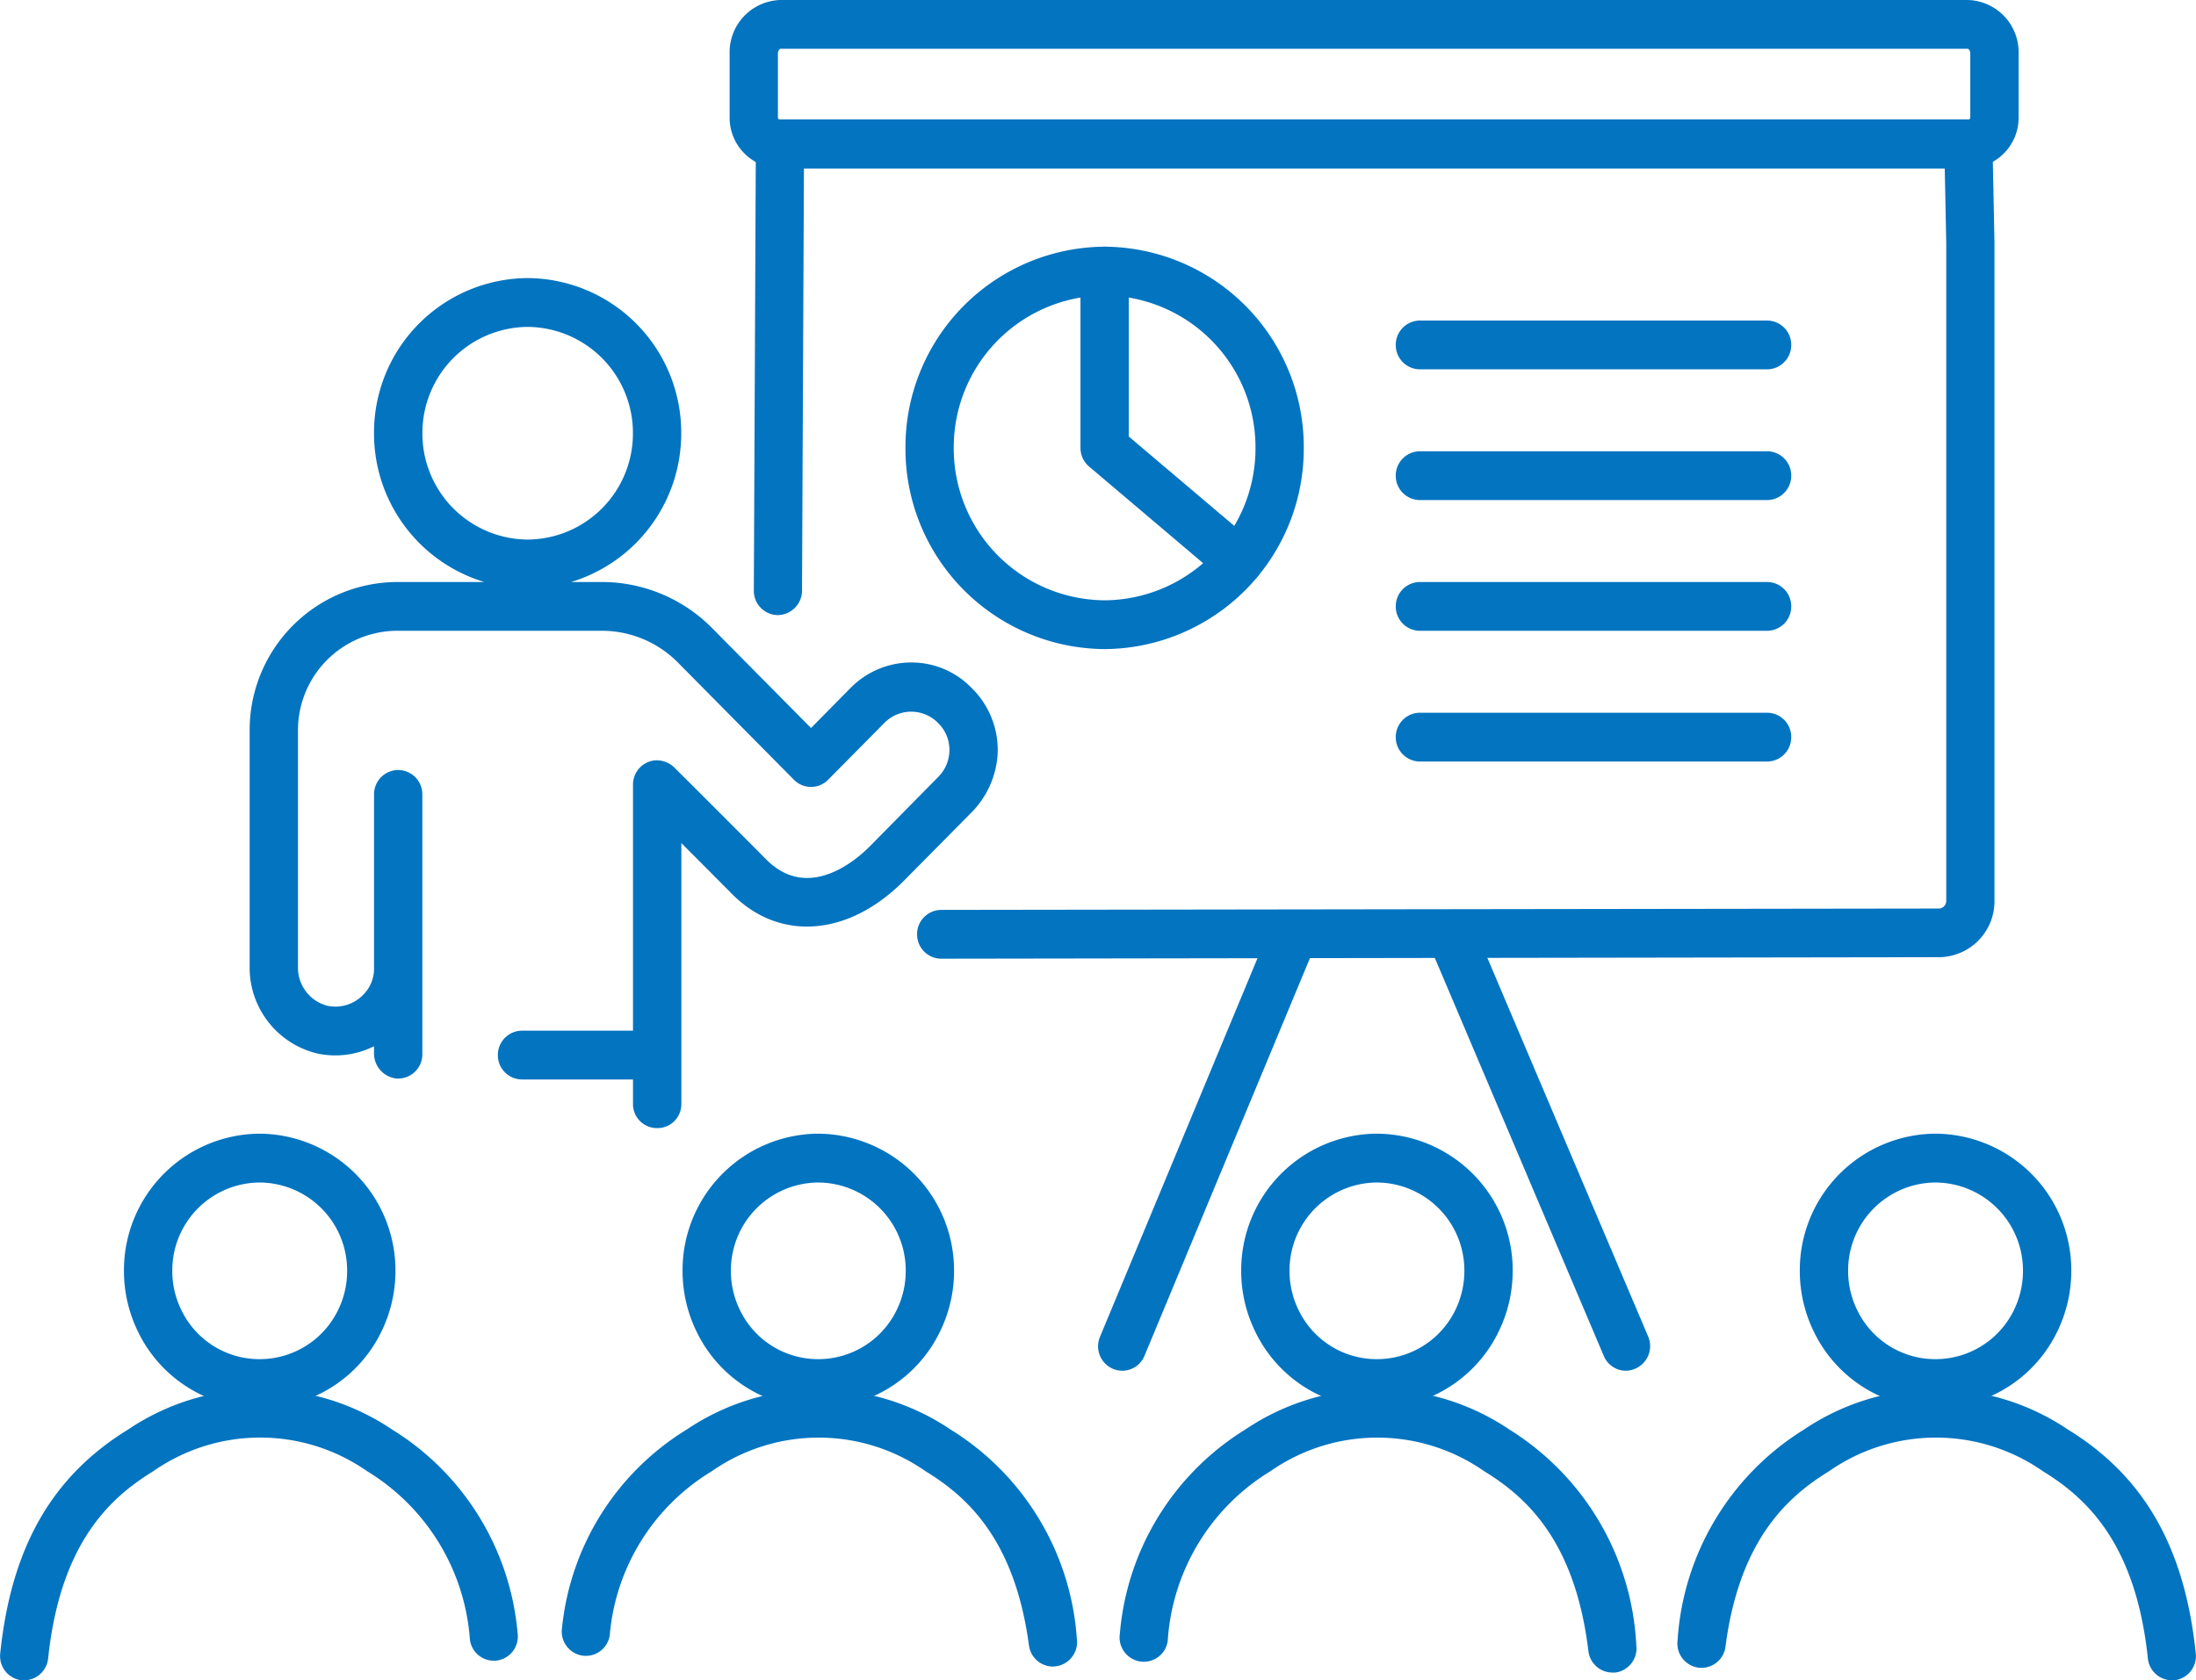
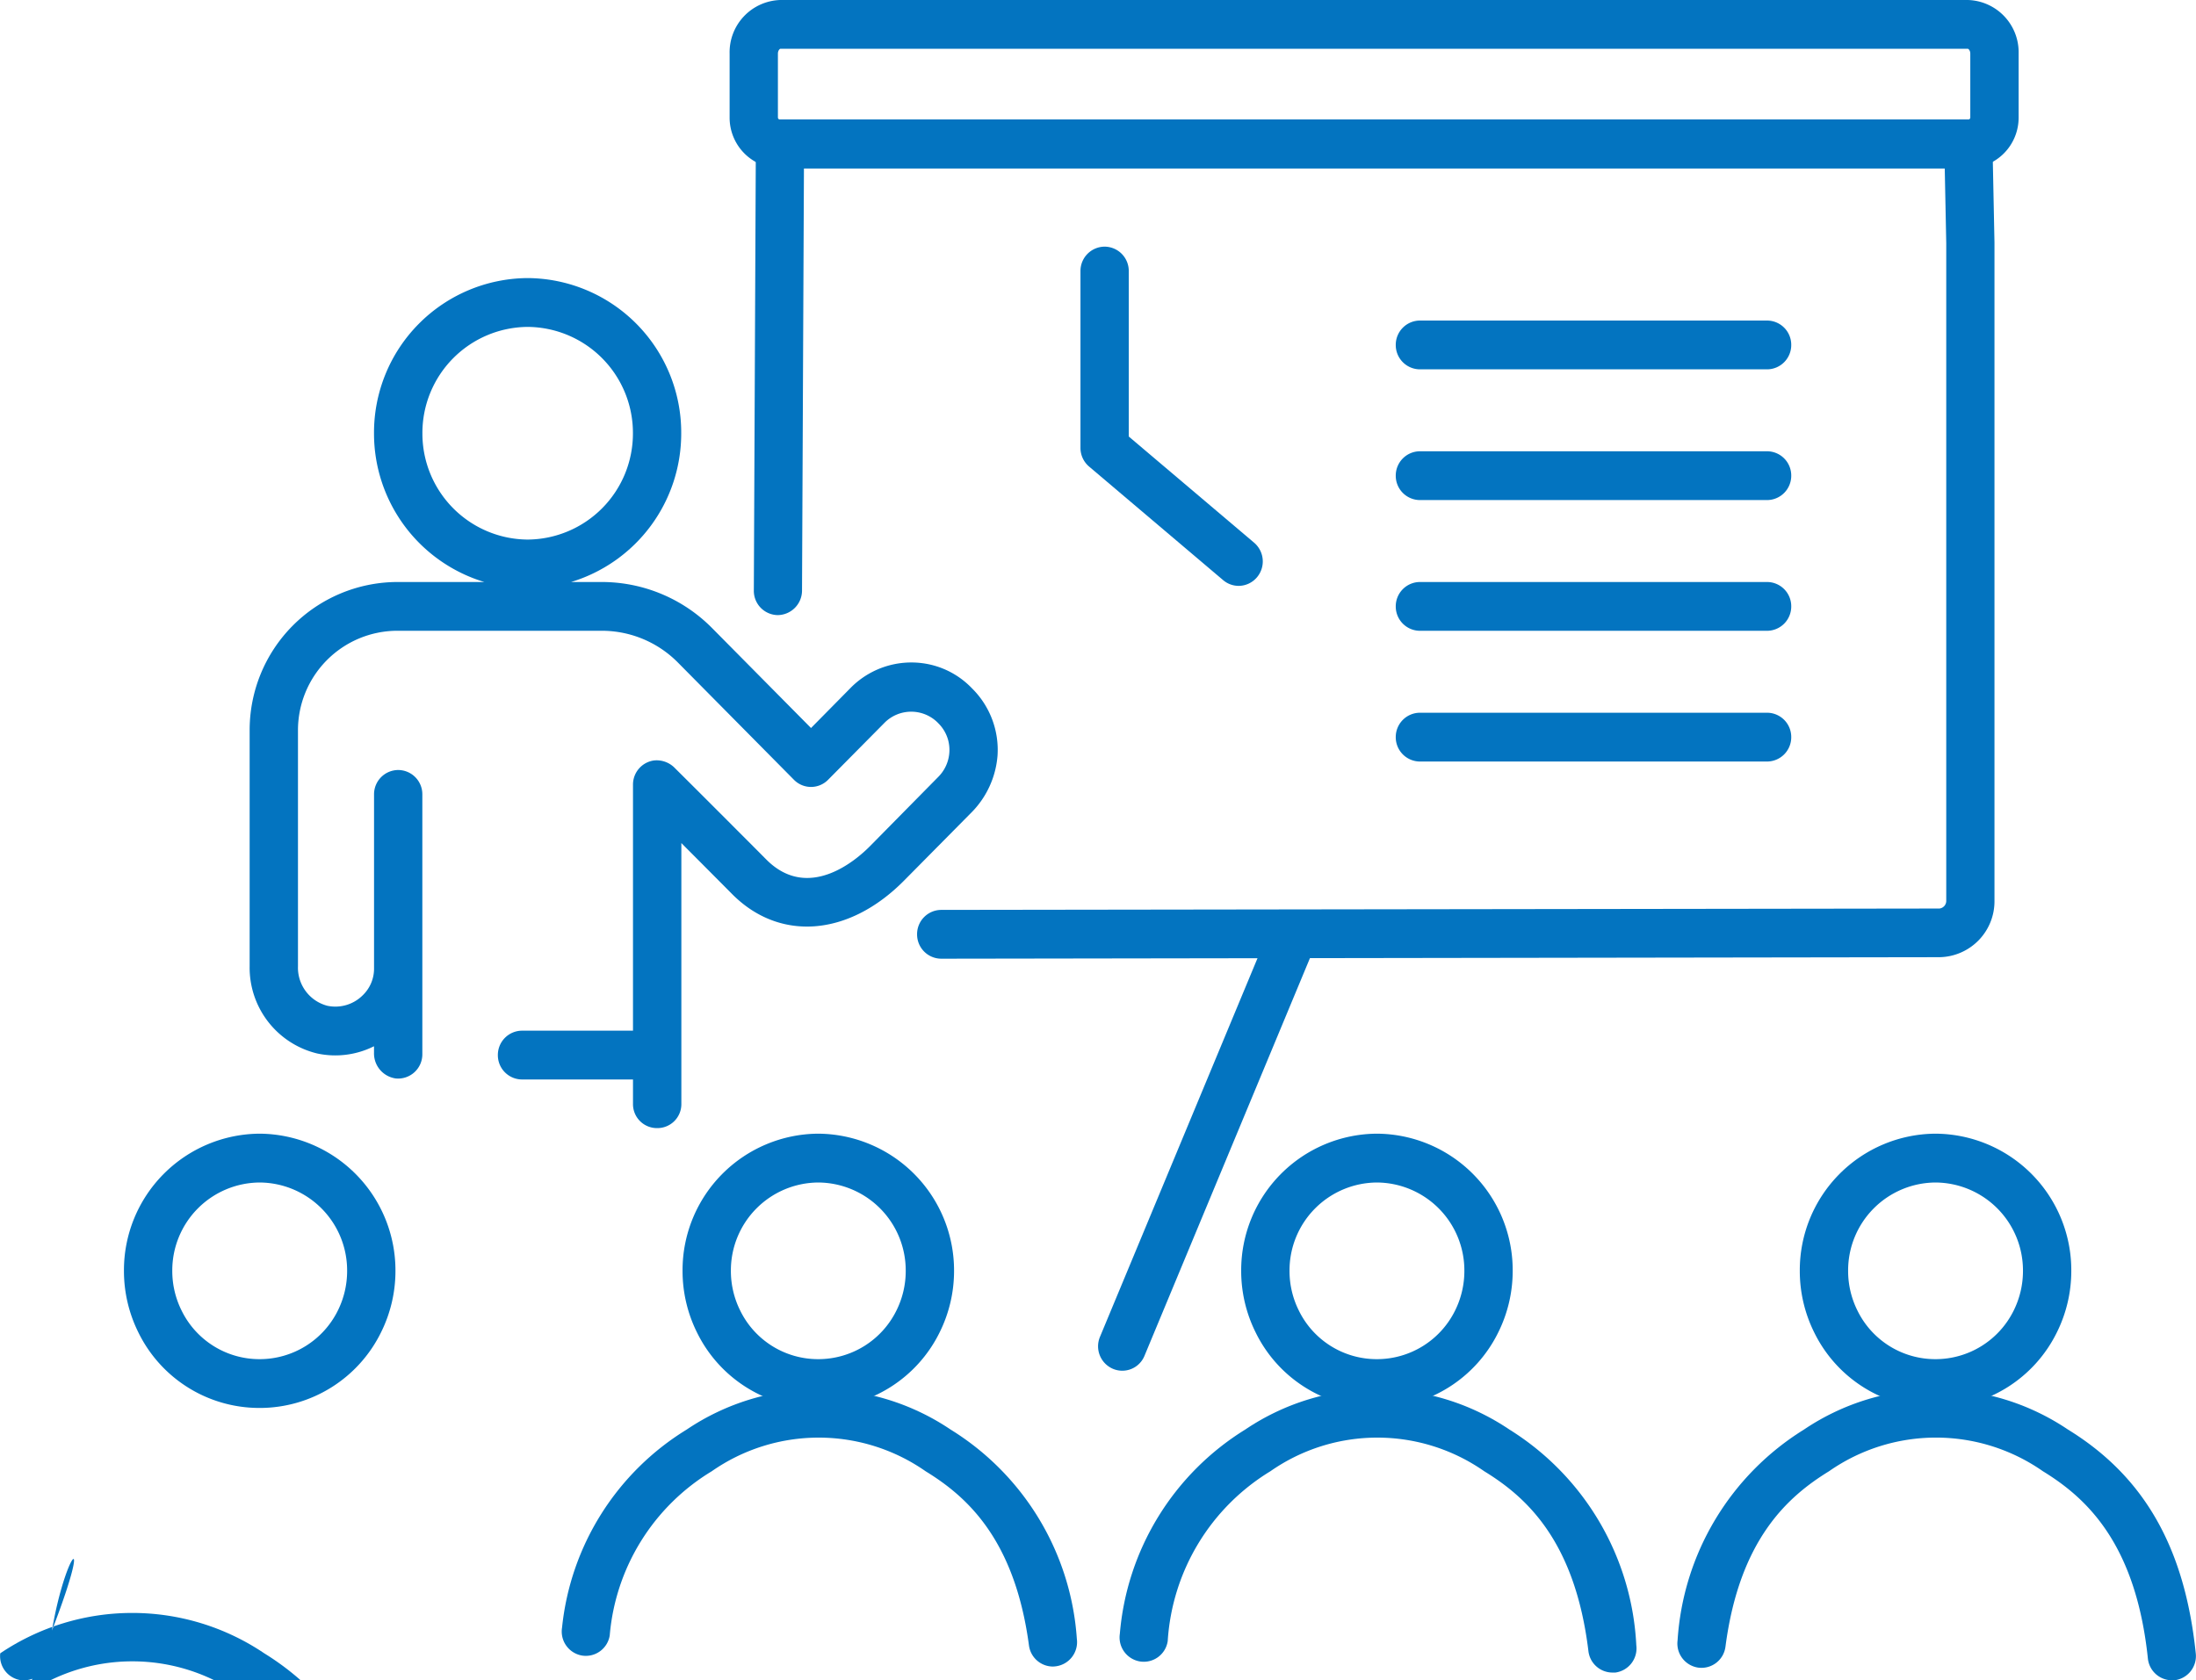
<svg xmlns="http://www.w3.org/2000/svg" width="64.205" height="49.138" viewBox="0 0 64.205 49.138">
  <defs>
    <clipPath id="clip-path">
      <path id="Path_2302" data-name="Path 2302" d="M0,0H64.205V-49.138H0Z" fill="none" />
    </clipPath>
  </defs>
  <g id="Group_1530" data-name="Group 1530" transform="translate(0 49.138)">
    <g id="Group_1529" data-name="Group 1529" clip-path="url(#clip-path)">
      <g id="Group_1510" data-name="Group 1510" transform="translate(32.811 -9.053)">
        <path id="Path_2283" data-name="Path 2283" d="M0,0A.7.7,0,0,1-.273-.056.716.716,0,0,1-.651-.99L4.361-13.039a.7.7,0,0,1,.925-.382.716.716,0,0,1,.377.935L.651-.437A.7.7,0,0,1,0,0" fill="#0374c0" />
      </g>
      <g id="Group_1511" data-name="Group 1511" transform="translate(47.539 -9.053)">
-         <path id="Path_2284" data-name="Path 2284" d="M0,0A.7.7,0,0,1-.649-.433L-5.763-12.482a.716.716,0,0,1,.371-.937.7.7,0,0,1,.927.375L.649-1a.717.717,0,0,1-.371.937A.7.7,0,0,1,0,0" fill="#0374c0" />
-       </g>
+         </g>
      <g id="Group_1512" data-name="Group 1512" transform="translate(57.548 -44.216)">
        <path id="Path_2285" data-name="Path 2285" d="M0,0H-34.745a1.481,1.481,0,0,1-1.471-1.486V-3.354a1.529,1.529,0,0,1,1.483-1.568H-.013A1.529,1.529,0,0,1,1.471-3.354v1.868A1.481,1.481,0,0,1,0,0M-34.733-3.495c-.017,0-.071.05-.071.141v1.868a.059.059,0,0,0,.059.059H0a.059.059,0,0,0,.058-.059V-3.354c0-.091-.053-.141-.071-.141Z" fill="#0374c0" />
      </g>
      <g id="Group_1513" data-name="Group 1513" transform="translate(27.519 -21.102)">
        <path id="Path_2286" data-name="Path 2286" d="M0,0A.709.709,0,0,1-.706-.713.709.709,0,0,1,0-1.427l29.184-.04a.225.225,0,0,0,.2-.228V-20.924l-.044-2.19H-4.014L-4.07-10.758a.719.719,0,0,1-.709.71.709.709,0,0,1-.7-.716l.059-13.066a.71.71,0,0,1,.706-.711H30.029a.71.71,0,0,1,.706.7l.059,2.9V-1.7a1.635,1.635,0,0,1-1.61,1.656L0,0Z" fill="#0374c0" />
      </g>
      <g id="Group_1514" data-name="Group 1514" transform="translate(32.296 -30.156)">
-         <path id="Path_2287" data-name="Path 2287" d="M0,0A5.861,5.861,0,0,1-5.823-5.884,5.86,5.86,0,0,1,0-11.768,5.86,5.86,0,0,1,5.823-5.884,5.861,5.861,0,0,1,0,0M0-10.341A4.439,4.439,0,0,0-4.411-5.884,4.44,4.44,0,0,0,0-1.427,4.44,4.44,0,0,0,4.411-5.884,4.439,4.439,0,0,0,0-10.341" fill="#0374c0" />
-       </g>
+         </g>
      <g id="Group_1515" data-name="Group 1515" transform="translate(36.216 -32.005)">
        <path id="Path_2288" data-name="Path 2288" d="M0,0A.7.7,0,0,1-.454-.167l-3.92-3.322a.714.714,0,0,1-.252-.546V-9.206A.71.71,0,0,1-3.92-9.92a.71.71,0,0,1,.706.714v4.838L.454-1.26a.719.719,0,0,1,.088,1A.705.705,0,0,1,0,0" fill="#0374c0" />
      </g>
      <g id="Group_1516" data-name="Group 1516" transform="translate(7.591 -7.964)">
        <path id="Path_2289" data-name="Path 2289" d="M0,0A3.938,3.938,0,0,1-3.546-2.21a4.038,4.038,0,0,1-.421-1.8A3.993,3.993,0,0,1,0-8.021,4,4,0,0,1,3.971-4.012a4.031,4.031,0,0,1-.421,1.8A3.951,3.951,0,0,1,0,0M0-6.593A2.571,2.571,0,0,0-2.554-4.012a2.591,2.591,0,0,0,.272,1.163A2.533,2.533,0,0,0,0-1.427,2.549,2.549,0,0,0,2.288-2.851a2.6,2.6,0,0,0,.27-1.161A2.572,2.572,0,0,0,0-6.593" fill="#0374c0" />
      </g>
      <g id="Group_1517" data-name="Group 1517" transform="translate(0.707)">
-         <path id="Path_2290" data-name="Path 2290" d="M0,0A.628.628,0,0,1-.075,0,.712.712,0,0,1-.7-.789C-.379-3.884.81-5.964,3.038-7.333a6.9,6.9,0,0,1,7.719,0,7.786,7.786,0,0,1,3.668,5.941.712.712,0,0,1-.592.813.706.706,0,0,1-.8-.6,6.291,6.291,0,0,0-3.007-4.936,5.458,5.458,0,0,0-6.25,0C2.53-5.35,1.058-4.038.7-.638A.71.71,0,0,1,0,0" fill="#0374c0" />
+         <path id="Path_2290" data-name="Path 2290" d="M0,0A.628.628,0,0,1-.075,0,.712.712,0,0,1-.7-.789a6.9,6.9,0,0,1,7.719,0,7.786,7.786,0,0,1,3.668,5.941.712.712,0,0,1-.592.813.706.706,0,0,1-.8-.6,6.291,6.291,0,0,0-3.007-4.936,5.458,5.458,0,0,0-6.25,0C2.53-5.35,1.058-4.038.7-.638A.71.71,0,0,1,0,0" fill="#0374c0" />
      </g>
      <g id="Group_1518" data-name="Group 1518" transform="translate(23.923 -7.964)">
        <path id="Path_2291" data-name="Path 2291" d="M0,0A3.938,3.938,0,0,1-3.546-2.21a4.038,4.038,0,0,1-.421-1.8A3.993,3.993,0,0,1,0-8.021,4,4,0,0,1,3.971-4.012a4.035,4.035,0,0,1-.421,1.8A3.951,3.951,0,0,1,0,0M0-6.593A2.571,2.571,0,0,0-2.554-4.012a2.591,2.591,0,0,0,.272,1.163A2.533,2.533,0,0,0,0-1.427,2.546,2.546,0,0,0,2.287-2.851a2.589,2.589,0,0,0,.271-1.161A2.572,2.572,0,0,0,0-6.593" fill="#0374c0" />
      </g>
      <g id="Group_1519" data-name="Group 1519" transform="translate(30.784 -0.402)">
        <path id="Path_2292" data-name="Path 2292" d="M0,0A.709.709,0,0,1-.7-.618c-.419-3.128-1.835-4.365-3.022-5.093a5.459,5.459,0,0,0-6.252,0,6.222,6.222,0,0,0-2.983,4.8.708.708,0,0,1-.81.59.713.713,0,0,1-.584-.819,7.715,7.715,0,0,1,3.642-5.789,6.9,6.9,0,0,1,7.72,0A7.815,7.815,0,0,1,.7-.809a.713.713,0,0,1-.6.8A.8.8,0,0,1,0,0" fill="#0374c0" />
      </g>
      <g id="Group_1520" data-name="Group 1520" transform="translate(40.256 -7.964)">
        <path id="Path_2293" data-name="Path 2293" d="M0,0A3.936,3.936,0,0,1-3.545-2.21a4.023,4.023,0,0,1-.422-1.8A3.993,3.993,0,0,1,0-8.021,3.994,3.994,0,0,1,3.971-4.012a4.034,4.034,0,0,1-.421,1.8A3.949,3.949,0,0,1,0,0M0-6.593A2.571,2.571,0,0,0-2.554-4.012a2.591,2.591,0,0,0,.272,1.163A2.533,2.533,0,0,0,0-1.427,2.547,2.547,0,0,0,2.288-2.851a2.6,2.6,0,0,0,.27-1.161A2.572,2.572,0,0,0,0-6.593" fill="#0374c0" />
      </g>
      <g id="Group_1521" data-name="Group 1521" transform="translate(47.141 -0.226)">
        <path id="Path_2294" data-name="Path 2294" d="M0,0A.709.709,0,0,1-.7-.627c-.394-3.248-1.835-4.517-3.046-5.26a5.459,5.459,0,0,0-6.252,0A6.275,6.275,0,0,0-13-.923a.707.707,0,0,1-.8.6.712.712,0,0,1-.6-.81,7.78,7.78,0,0,1,3.669-5.975,6.9,6.9,0,0,1,7.719,0A7.893,7.893,0,0,1,.7-.8.713.713,0,0,1,.087,0,.846.846,0,0,1,0,0" fill="#0374c0" />
      </g>
      <g id="Group_1522" data-name="Group 1522" transform="translate(56.588 -7.964)">
        <path id="Path_2295" data-name="Path 2295" d="M0,0A3.938,3.938,0,0,1-3.546-2.21a4.035,4.035,0,0,1-.421-1.8A3.993,3.993,0,0,1,0-8.021,3.994,3.994,0,0,1,3.971-4.012a4.034,4.034,0,0,1-.421,1.8A3.95,3.95,0,0,1,0,0M0-6.593A2.571,2.571,0,0,0-2.554-4.012a2.591,2.591,0,0,0,.272,1.163A2.533,2.533,0,0,0,0-1.427,2.547,2.547,0,0,0,2.288-2.851a2.6,2.6,0,0,0,.27-1.161A2.572,2.572,0,0,0,0-6.593" fill="#0374c0" />
      </g>
      <g id="Group_1523" data-name="Group 1523" transform="translate(63.498)">
        <path id="Path_2296" data-name="Path 2296" d="M0,0A.71.71,0,0,1-.7-.638c-.356-3.4-1.827-4.712-3.07-5.476a5.459,5.459,0,0,0-6.251,0c-1.194.734-2.617,1.981-3.029,5.13a.707.707,0,0,1-.793.614.712.712,0,0,1-.607-.8,7.838,7.838,0,0,1,3.695-6.162,6.9,6.9,0,0,1,7.719,0C-.81-5.964.379-3.885.7-.789A.712.712,0,0,1,.075,0,.628.628,0,0,1,0,0" fill="#0374c0" />
      </g>
      <g id="Group_1524" data-name="Group 1524" transform="translate(51.665 -38.337)">
        <path id="Path_2297" data-name="Path 2297" d="M0,0H-10.15a.71.71,0,0,1-.707-.714.71.71,0,0,1,.707-.713H0a.709.709,0,0,1,.706.713A.71.71,0,0,1,0,0" fill="#0374c0" />
      </g>
      <g id="Group_1525" data-name="Group 1525" transform="translate(51.665 -34.514)">
        <path id="Path_2298" data-name="Path 2298" d="M0,0H-10.15a.71.71,0,0,1-.707-.714.71.71,0,0,1,.707-.713H0a.709.709,0,0,1,.706.713A.71.71,0,0,1,0,0" fill="#0374c0" />
      </g>
      <g id="Group_1526" data-name="Group 1526" transform="translate(51.665 -30.691)">
        <path id="Path_2299" data-name="Path 2299" d="M0,0H-10.15a.71.71,0,0,1-.707-.714.71.71,0,0,1,.707-.713H0a.709.709,0,0,1,.706.713A.71.71,0,0,1,0,0" fill="#0374c0" />
      </g>
      <g id="Group_1527" data-name="Group 1527" transform="translate(51.665 -26.868)">
        <path id="Path_2300" data-name="Path 2300" d="M0,0H-10.15a.71.71,0,0,1-.707-.714.71.71,0,0,1,.707-.713H0a.709.709,0,0,1,.706.713A.71.71,0,0,1,0,0" fill="#0374c0" />
      </g>
      <g id="Group_1528" data-name="Group 1528" transform="translate(28.435 -28.992)">
        <path id="Path_2301" data-name="Path 2301" d="M0,0-.023-.023A2.444,2.444,0,0,0-1.192-.7a2.492,2.492,0,0,0-2.375.672L-4.723,1.144-7.614-1.777a4.536,4.536,0,0,0-3.224-1.349h-.9A4.537,4.537,0,0,0-8.518-7.477a4.519,4.519,0,0,0-4.49-4.537A4.519,4.519,0,0,0-17.5-7.477a4.537,4.537,0,0,0,3.225,4.351h-2.554a4.33,4.33,0,0,0-4.307,4.352V8.109a2.581,2.581,0,0,0,1.976,2.553A2.52,2.52,0,0,0-17.5,10.45v.192a.739.739,0,0,0,.634.75.709.709,0,0,0,.779-.71V8.226c0-.007,0-.014,0-.022s0-.012,0-.019l0-5.1a.709.709,0,0,0-.706-.713h0a.71.71,0,0,0-.706.714v5.1a1.079,1.079,0,0,1-.332.775,1.132,1.132,0,0,1-1.036.305,1.151,1.151,0,0,1-.856-1.156V1.226A2.91,2.91,0,0,1-16.826-1.7h5.988a3.129,3.129,0,0,1,2.226.932l3.389,3.425a.7.7,0,0,0,1,0L-2.566.983a1.1,1.1,0,0,1,1.544,0L-1.006,1a1.1,1.1,0,0,1,.293.5A1.116,1.116,0,0,1-1,2.571L-3,4.6c-.4.405-1.8,1.626-3.03.39l-.243-.245C-7.135,3.882-7.761,3.252-8.7,2.319a.741.741,0,0,0-.617-.226.711.711,0,0,0-.611.707V9.995h-3.245a.71.71,0,0,0-.706.714.709.709,0,0,0,.706.713h3.245v.715a.7.7,0,0,0,.7.707h.014a.7.7,0,0,0,.7-.707V4.509c.4.4.79.793,1.242,1.247L-7.03,6c1.39,1.4,3.409,1.24,5.025-.392L-.06,3.642A2.661,2.661,0,0,0,.73,1.951,2.531,2.531,0,0,0,0,0M-16.085-7.477a3.1,3.1,0,0,1,3.077-3.109A3.1,3.1,0,0,1-9.93-7.477a3.1,3.1,0,0,1-3.078,3.11,3.1,3.1,0,0,1-3.077-3.11" fill="#0374c0" />
      </g>
    </g>
  </g>
</svg>